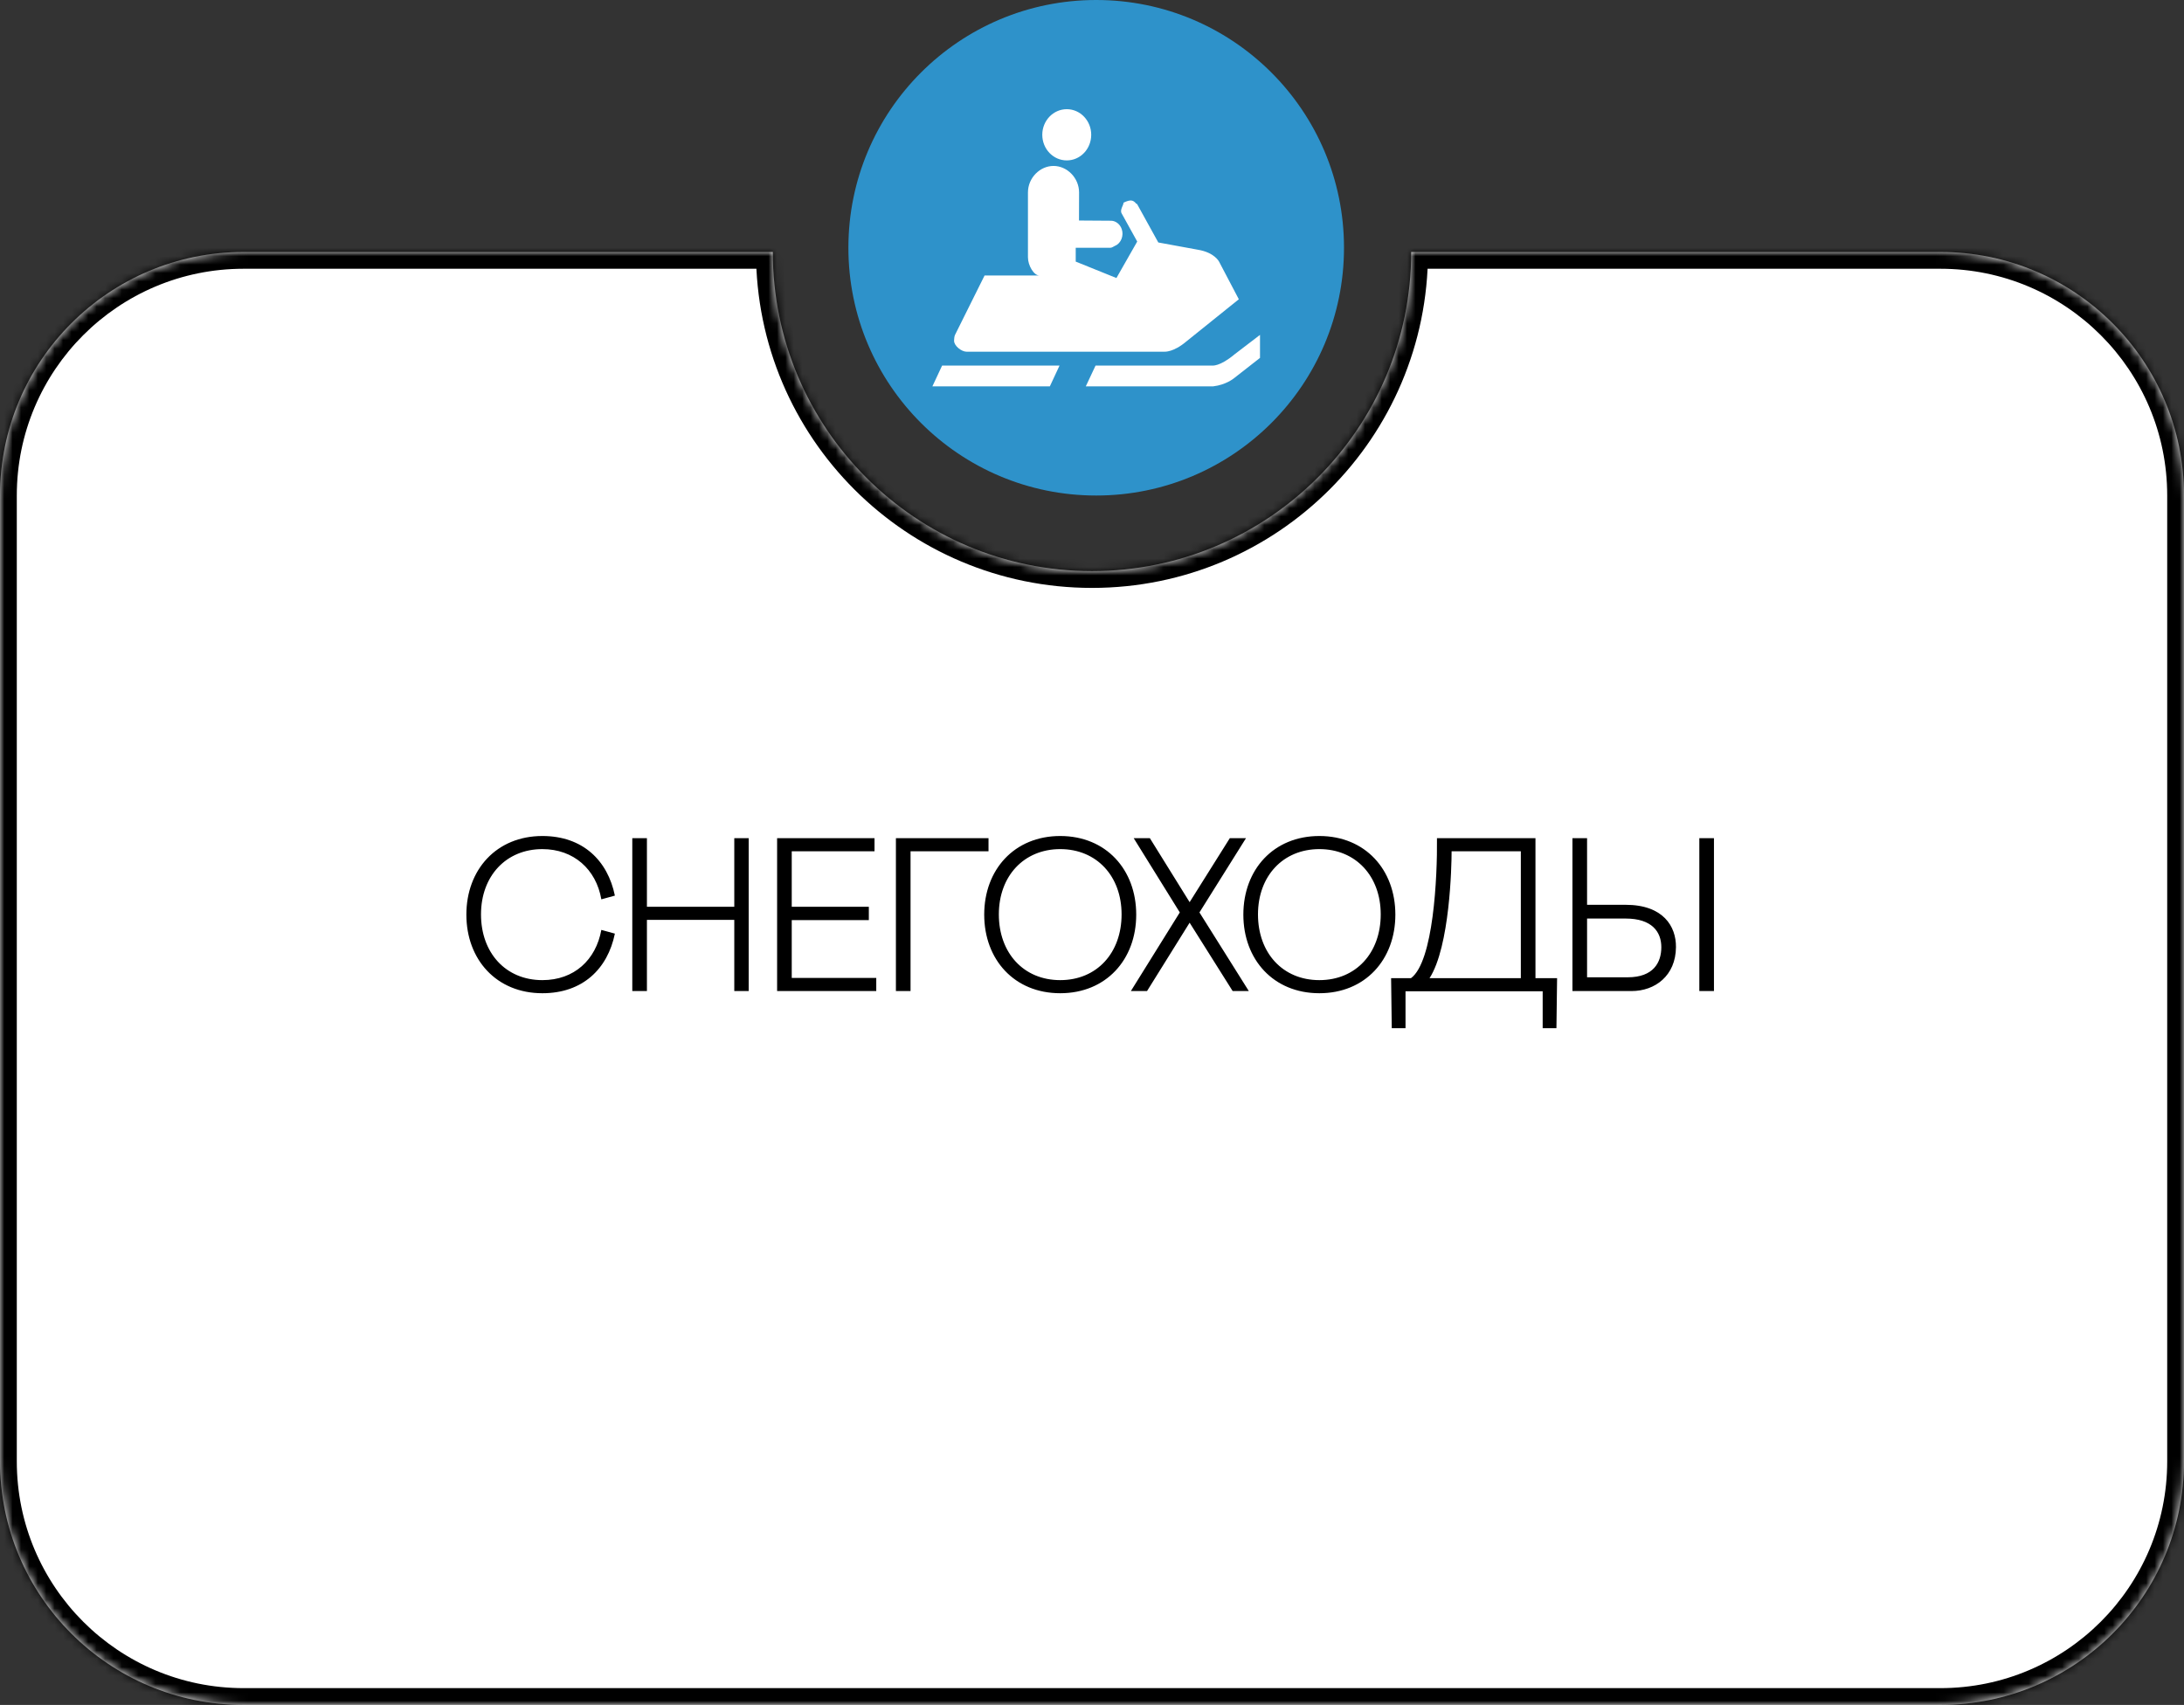
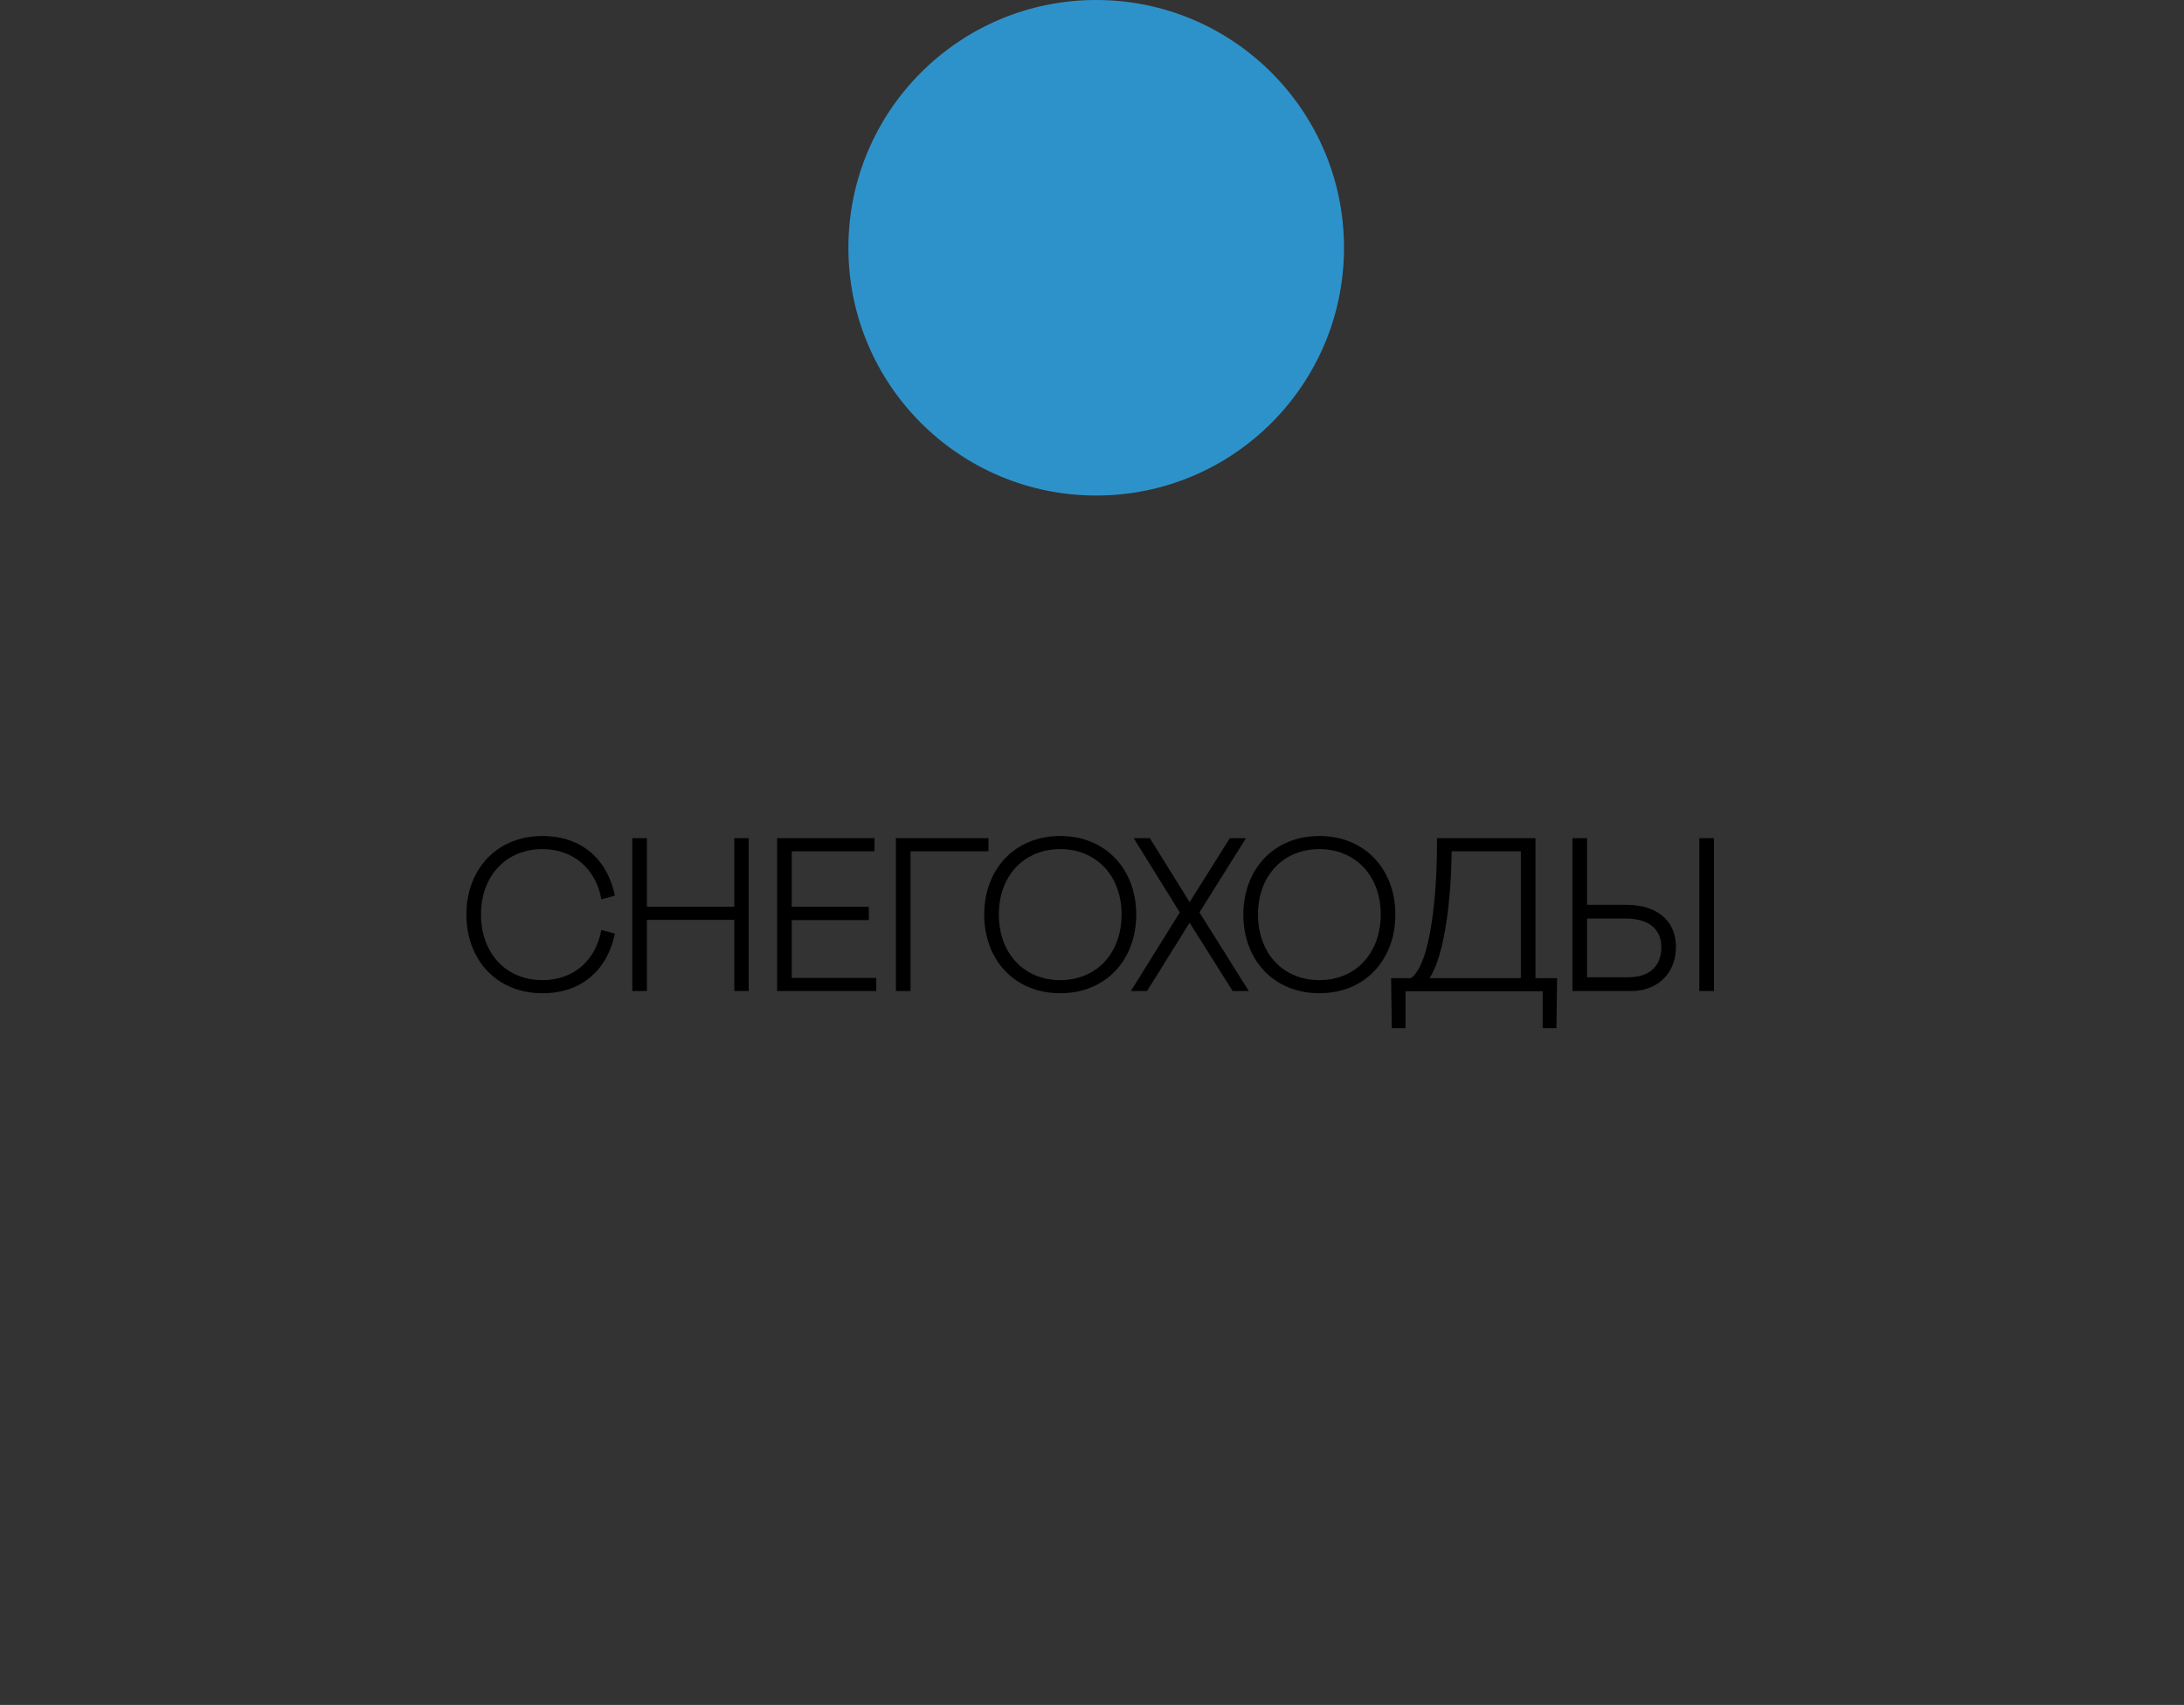
<svg xmlns="http://www.w3.org/2000/svg" width="260" height="203" viewBox="0 0 260 203" fill="none">
  <rect x="0" y="0" width="260" height="203" fill="#333333" stroke="none" />
  <circle cx="130.5" cy="29.5" r="29.5" fill="#2E92CA" />
  <mask id="path-2-inside-1_915_715" fill="white">
    <path fill-rule="evenodd" clip-rule="evenodd" d="M130 68C150.987 68 168 50.987 168 30H231C247.016 30 260 42.984 260 59V174C260 190.016 247.016 203 231 203H29C12.984 203 0 190.016 0 174V59C0 42.984 12.984 30 29 30H92C92 50.987 109.013 68 130 68Z" />
  </mask>
-   <path fill-rule="evenodd" clip-rule="evenodd" d="M130 68C150.987 68 168 50.987 168 30H231C247.016 30 260 42.984 260 59V174C260 190.016 247.016 203 231 203H29C12.984 203 0 190.016 0 174V59C0 42.984 12.984 30 29 30H92C92 50.987 109.013 68 130 68Z" fill="white" />
-   <path d="M168 30V28H166V30H168ZM92 30H94V28H92V30ZM166 30C166 49.882 149.882 66 130 66V70C152.091 70 170 52.091 170 30H166ZM168 32H231V28H168V32ZM231 32C245.912 32 258 44.088 258 59H262C262 41.879 248.121 28 231 28V32ZM258 59V174H262V59H258ZM258 174C258 188.912 245.912 201 231 201V205C248.121 205 262 191.121 262 174H258ZM231 201H29V205H231V201ZM29 201C14.088 201 2 188.912 2 174H-2C-2 191.121 11.879 205 29 205V201ZM2 174V59H-2V174H2ZM2 59C2 44.088 14.088 32 29 32V28C11.879 28 -2 41.879 -2 59H2ZM29 32H92V28H29V32ZM130 66C110.118 66 94 49.882 94 30H90C90 52.091 107.909 70 130 70V66Z" fill="black" mask="url(#path-2-inside-1_915_715)" />
  <path d="M71.588 110.72L73.2 111.162C72.342 115.348 69.378 118.26 64.568 118.26C59.108 118.26 55.52 114.256 55.52 108.9C55.52 103.544 59.108 99.54 64.568 99.54C69.378 99.54 72.342 102.452 73.2 106.638L71.588 107.08C70.964 103.492 68.286 101.1 64.568 101.1C60.252 101.1 57.262 104.298 57.262 108.874C57.262 113.45 60.2 116.7 64.568 116.7C68.364 116.7 70.938 114.282 71.588 110.72ZM87.415 99.8H89.131V118H87.415V109.524H77.015V118H75.273V99.8H77.015V107.964H87.415V99.8ZM92.513 99.8H104.109V101.36H94.255V107.964H103.433V109.55H94.255V116.44H104.317V118H92.513V99.8ZM108.398 118H106.656V99.8H117.68V101.36H108.398V118ZM117.168 108.9C117.168 103.544 120.756 99.54 126.216 99.54C131.676 99.54 135.264 103.544 135.264 108.9C135.264 114.256 131.676 118.26 126.216 118.26C120.756 118.26 117.168 114.256 117.168 108.9ZM118.91 108.874C118.91 113.45 121.848 116.7 126.216 116.7C130.584 116.7 133.522 113.45 133.522 108.874C133.522 104.298 130.532 101.1 126.216 101.1C121.9 101.1 118.91 104.298 118.91 108.874ZM146.406 99.8H148.33L142.792 108.64L148.668 118H146.744L141.622 109.862L136.552 118H134.628L140.452 108.64L134.966 99.8H136.89L141.622 107.418L146.406 99.8ZM148.018 108.9C148.018 103.544 151.606 99.54 157.066 99.54C162.526 99.54 166.114 103.544 166.114 108.9C166.114 114.256 162.526 118.26 157.066 118.26C151.606 118.26 148.018 114.256 148.018 108.9ZM149.76 108.874C149.76 113.45 152.698 116.7 157.066 116.7C161.434 116.7 164.372 113.45 164.372 108.874C164.372 104.298 161.382 101.1 157.066 101.1C152.75 101.1 149.76 104.298 149.76 108.874ZM183.652 122.42V118.026H167.324V122.42H165.686L165.608 116.466H167.974C170.652 114.49 171.12 104.428 171.068 99.8H182.794V116.466H185.368L185.29 122.42H183.652ZM170.184 116.466H181.052V101.36H172.81C172.81 103.154 172.602 112.696 170.184 116.466ZM188.937 107.73H193.513C198.011 107.73 199.545 110.304 199.519 112.774C199.493 116.18 197.023 118 194.241 118H187.195V99.8H188.937V107.73ZM202.301 118V99.8H204.043V118H202.301ZM188.937 116.362H193.773C196.841 116.362 197.777 114.594 197.777 112.774C197.777 110.954 196.659 109.368 193.539 109.368H188.937V116.362Z" fill="black" />
-   <path d="M126.997 19.099C128.606 19.099 129.907 17.739 129.907 16.045C129.907 14.37 128.606 13 126.997 13C125.388 13 124.081 14.37 124.081 16.045C124.081 17.739 125.388 19.099 126.997 19.099ZM130.424 43.525H144.284C144.284 43.525 145.18 43.69 146.962 42.195L150 39.874V42.613L146.901 45.036C146.901 45.036 145.981 45.819 144.43 46H129.262L130.424 43.525ZM111.116 46H124.983L126.136 43.525H112.158L111 46H111.116ZM128.461 22.915C128.461 21.172 127.025 19.757 125.419 19.757C123.811 19.757 122.375 21.172 122.375 22.915V30.636C122.375 31.614 123.079 32.8 123.727 32.8H117.212L113.69 39.881C113.613 40.038 113.579 40.375 113.579 40.562C113.578 41.195 114.478 41.875 115.062 41.875H138.625C138.625 41.875 139.689 41.97 141.243 40.646L147.479 35.632L145.125 31.15C145.125 31.15 144.592 30.06 142.601 29.733L137.893 28.87L135.368 24.295L135.26 24.247C134.89 23.791 134.562 23.743 133.75 24.134V24.144C133.75 24.442 133.335 24.926 133.499 25.354L135.375 28.746V28.773L132.907 33.104L128.062 31.147V29.5H132.197C132.379 29.5 132.568 29.345 132.747 29.262C133.462 28.974 133.813 28.041 133.538 27.276C133.334 26.679 132.816 26.292 132.276 26.282L128.453 26.256L128.461 22.915Z" fill="white" />
</svg>